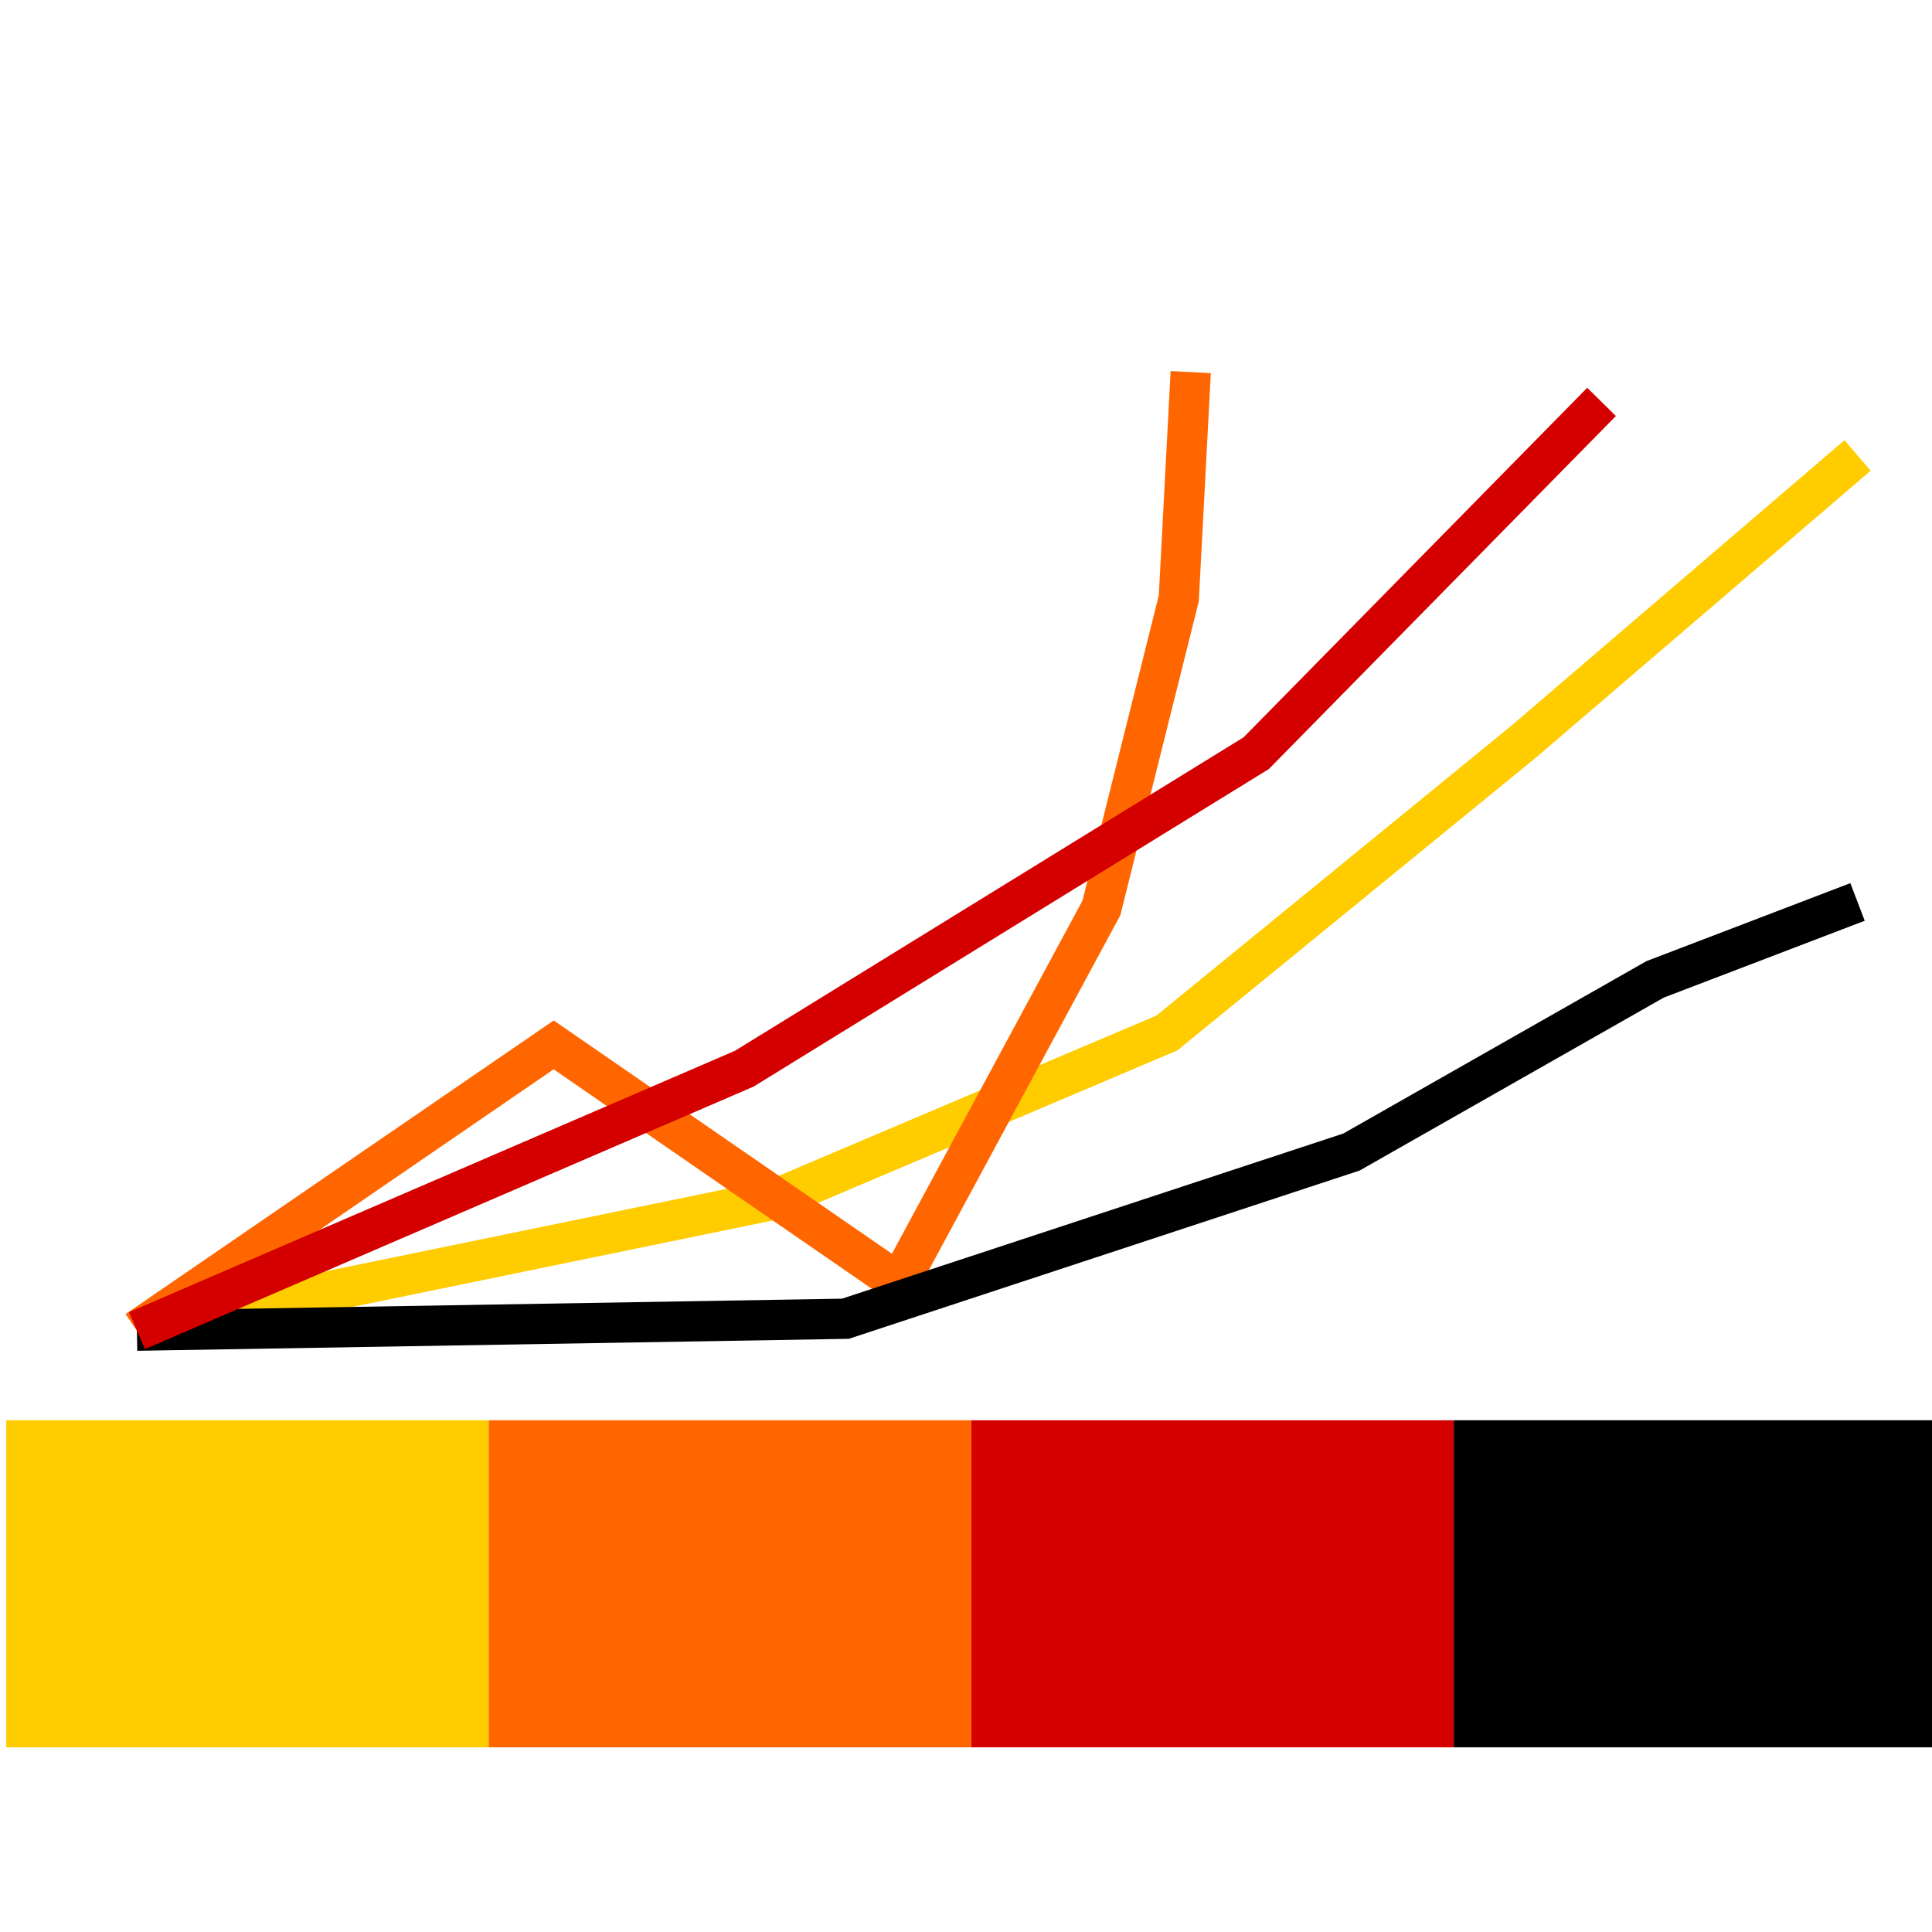
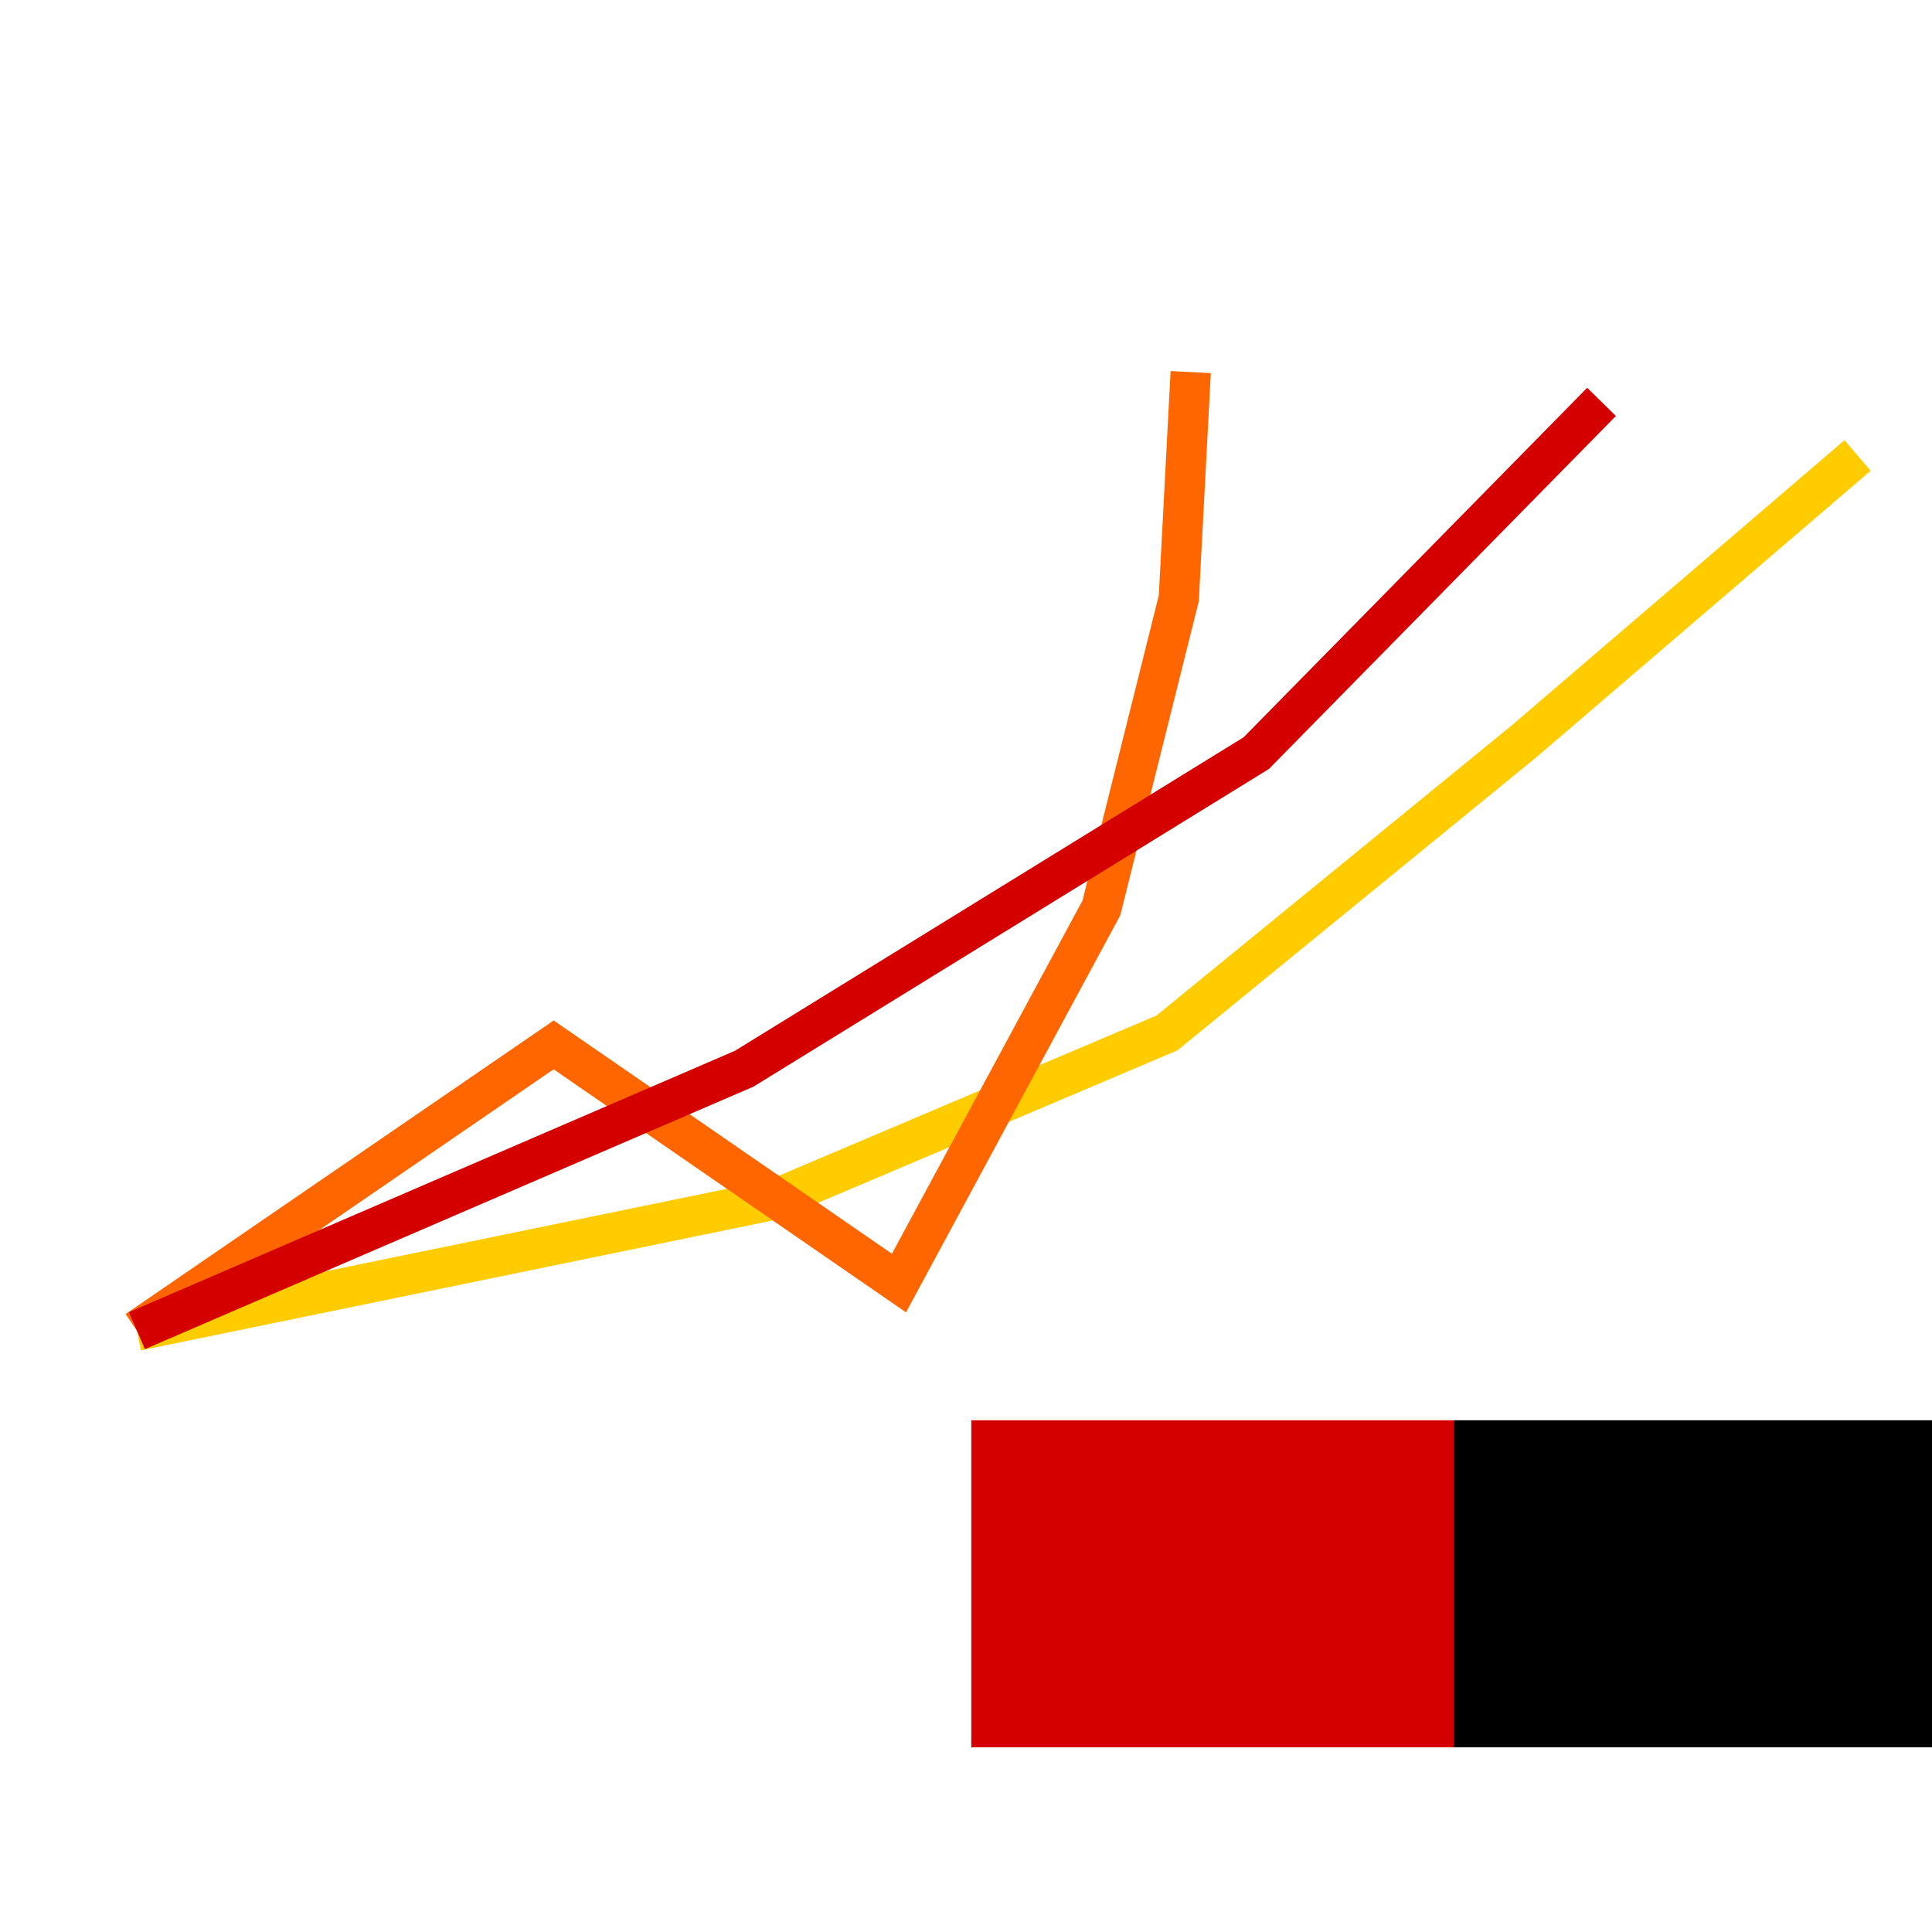
<svg xmlns="http://www.w3.org/2000/svg" xmlns:ns1="http://www.inkscape.org/namespaces/inkscape" xmlns:ns2="http://sodipodi.sourceforge.net/DTD/sodipodi-0.dtd" width="48" height="48" viewBox="0 0 48 48" id="svg2" version="1.1" ns1:version="0.92.2 (5c3e80d, 2017-08-06)" ns2:docname="blackout.svg">
  <defs id="defs10">
    <marker ns1:stockid="Arrow1Lstart" orient="auto" refY="0.0" refX="0.0" id="Arrow1Lstart" style="overflow:visible" ns1:isstock="true">
-       <path id="path4598" d="M 0.0,0.0 L 5.0,-5.0 L -12.5,0.0 L 5.0,5.0 L 0.0,0.0 z " style="fill-rule:evenodd;stroke:#000000;stroke-width:1.0pt" transform="scale(0.8) translate(12.5,0)" />
-     </marker>
+       </marker>
  </defs>
  <ns2:namedview pagecolor="#ffffff" bordercolor="#666666" borderopacity="1" objecttolerance="10" gridtolerance="10" guidetolerance="10" ns1:pageopacity="0" ns1:pageshadow="2" ns1:window-width="1863" ns1:window-height="1025" id="namedview8" showgrid="false" ns1:zoom="6.7604167" ns1:cx="-45.633281" ns1:cy="25.088395" ns1:window-x="57" ns1:window-y="27" ns1:window-maximized="1" ns1:current-layer="g4544" />
  <g id="g4150">
    <g id="g4544">
-       <path id="path4530" d="M 0,0 H 48 V 48 H 0 Z" ns1:connector-curvature="0" style="fill:none" />
      <path style="fill:none;fill-rule:evenodd;stroke:#ffcc00;stroke-width:1px;stroke-linecap:butt;stroke-linejoin:miter;stroke-opacity:1" d="m 3.402,33.06 15.827,-3.254 9.763,-4.142 8.875,-7.248 8.284,-7.1" id="path832" ns1:connector-curvature="0" />
      <path style="fill:none;fill-rule:evenodd;stroke:#ff6600;stroke-width:1px;stroke-linecap:butt;stroke-linejoin:miter;stroke-opacity:1" d="m 3.402,33.06 10.354,-7.1 8.579,5.917 5.029,-9.319 1.923,-7.692 0.296,-5.621" id="path834" ns1:connector-curvature="0" />
-       <path style="fill:none;fill-rule:evenodd;stroke:#000000;stroke-width:1px;stroke-linecap:butt;stroke-linejoin:miter;stroke-opacity:1" d="m 3.402,33.06 17.602,-0.296 12.573,-4.142 7.544,-4.29 5.029,-1.923" id="path836" ns1:connector-curvature="0" />
      <path style="fill:none;fill-rule:evenodd;stroke:#d40000;stroke-width:1px;stroke-linecap:butt;stroke-linejoin:miter;stroke-opacity:1" d="M 3.402,33.06 18.49,26.552 31.211,18.712 39.79,9.985" id="path838" ns1:connector-curvature="0" />
    </g>
    <g transform="translate(1.007,-25.887)" id="g4144" />
    <g id="g4596" transform="matrix(1.187,0,0,1,-3.773,-7.223)" style="opacity:1">
-       <rect y="42.509" x="3.309" height="8.126" width="10.099" id="rect4488" style="opacity:1;fill:#ffcc00;stroke:none;stroke-width:1.732;stroke-linecap:round;stroke-linejoin:miter;stroke-miterlimit:4.6;stroke-dasharray:none;stroke-opacity:1;paint-order:markers fill stroke" />
-       <rect y="42.509" x="13.408" height="8.126" width="10.099" id="rect4488-3" style="opacity:1;fill:#ff6600;stroke:none;stroke-width:1.732;stroke-linecap:round;stroke-linejoin:miter;stroke-miterlimit:4.6;stroke-dasharray:none;stroke-opacity:1;paint-order:markers fill stroke" />
      <rect y="42.509" x="23.508" height="8.126" width="10.099" id="rect4488-6" style="opacity:1;fill:#d40000;stroke:none;stroke-width:1.732;stroke-linecap:round;stroke-linejoin:miter;stroke-miterlimit:4.6;stroke-dasharray:none;stroke-opacity:1;paint-order:markers fill stroke" />
      <rect y="42.509" x="33.607" height="8.126" width="10.099" id="rect4488-6-5" style="opacity:1;fill:#000000;stroke:none;stroke-width:1.732;stroke-linecap:round;stroke-linejoin:miter;stroke-miterlimit:4.6;stroke-dasharray:none;stroke-opacity:1;paint-order:markers fill stroke" />
    </g>
  </g>
</svg>